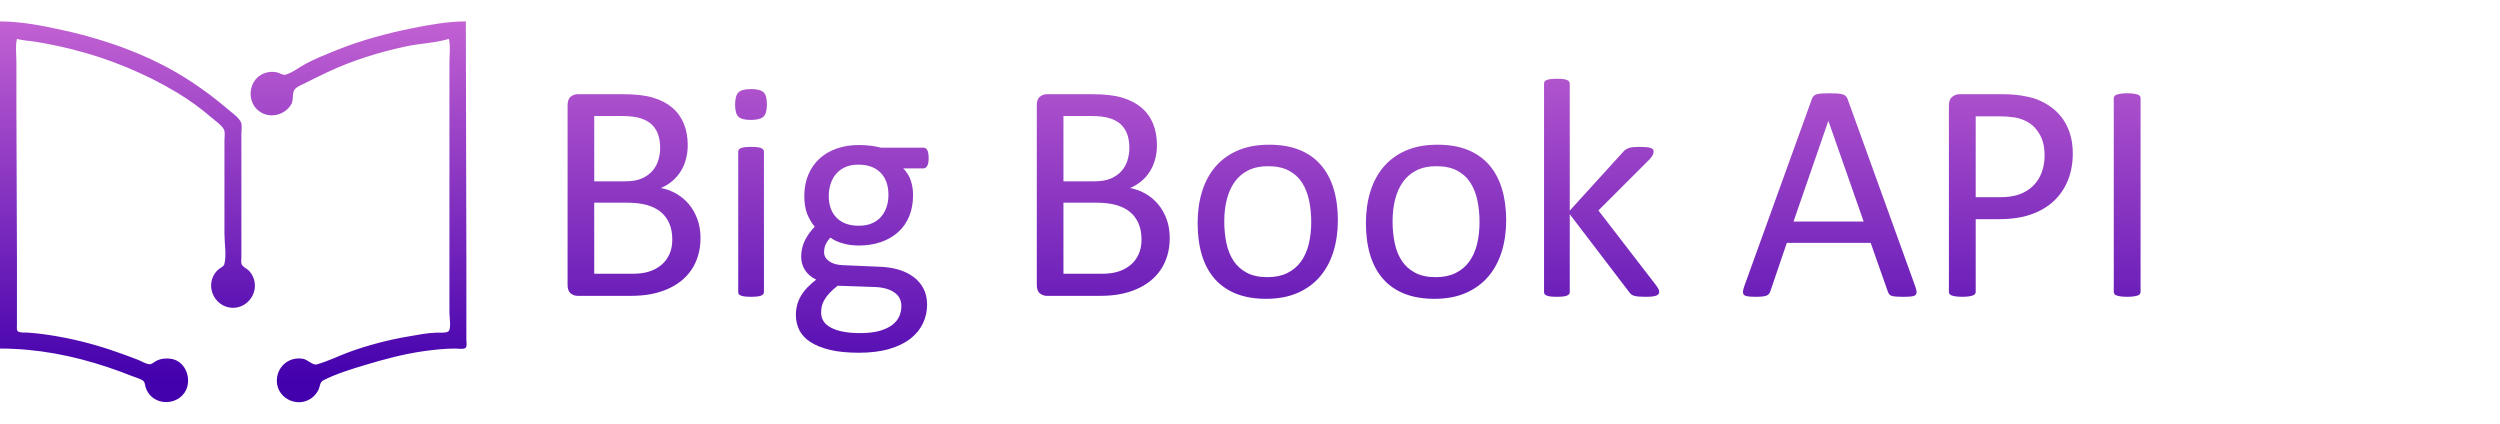
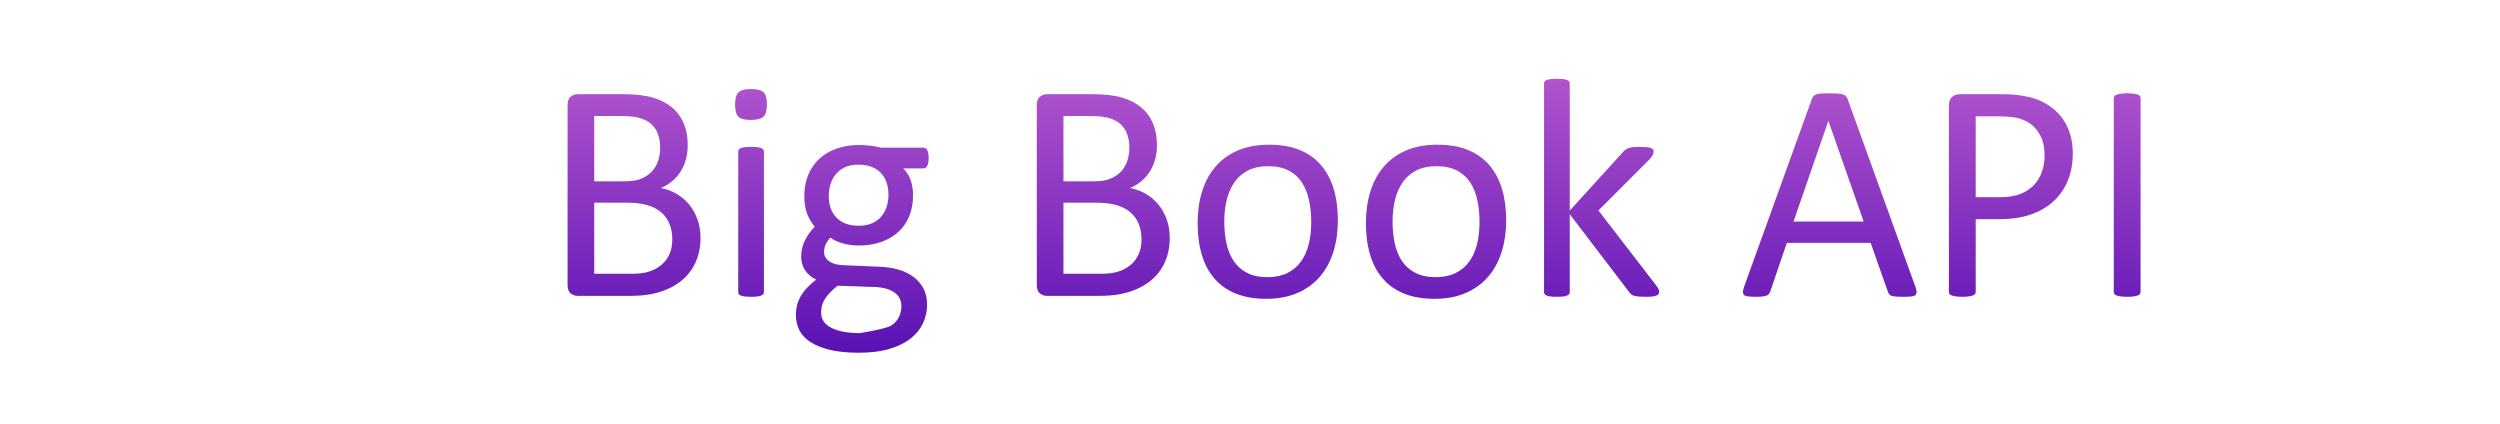
<svg xmlns="http://www.w3.org/2000/svg" width="564px" height="95.568px" viewBox="0 0 564 95.568" version="1.1">
  <defs>
    <linearGradient gradientUnits="userSpaceOnUse" x1="0" y1="0" x2="0" y2="85.91" id="gradient_1">
      <stop offset="0%" stop-color="#CA67D5" />
      <stop offset="100%" stop-color="#4300AD" />
    </linearGradient>
    <linearGradient gradientUnits="userSpaceOnUse" x1="0" y1="0" x2="0" y2="95.568" id="gradient_2">
      <stop offset="0%" stop-color="#CA67D5" />
      <stop offset="100%" stop-color="#4300AD" />
    </linearGradient>
  </defs>
  <g id="Group">
-     <path d="M5.58116e-06 4.829L5.58116e-06 78.633C8.299 78.633 16.373 80.19 24.243 82.813C26.132 83.442 28.007 84.127 29.856 84.867C30.614 85.17 31.683 85.42 32.326 85.927C32.707 86.227 32.706 86.914 32.845 87.351C33.096 88.14 33.546 88.904 34.166 89.462C36.165 91.258 39.364 91.078 41.19 89.14C43.681 86.497 42.267 81.386 38.454 80.924C37.462 80.804 36.384 80.884 35.469 81.298C34.929 81.542 34.289 82.225 33.678 82.168C32.865 82.093 31.927 81.491 31.17 81.189C29.595 80.559 27.99 80.001 26.393 79.432C22.074 77.895 17.531 76.69 13.017 75.896C10.795 75.505 8.577 75.194 6.329 75.04C5.789 75.002 4.265 75.134 3.944 74.654C3.724 74.323 3.822 73.755 3.822 73.378L3.822 70.154L3.822 57.973C3.822 46.752 3.702 35.523 3.702 24.295L3.702 14.025C3.702 12.348 3.433 10.404 3.822 8.77C5.135 9.162 6.643 9.189 8.001 9.417C10.728 9.874 13.44 10.413 16.122 11.084C24.534 13.187 32.574 16.467 40.007 20.927C42.743 22.569 45.354 24.48 47.77 26.564C48.641 27.316 49.823 28.088 50.444 29.072C50.863 29.736 50.636 30.941 50.636 31.699L50.636 38.029L50.636 52.837C50.636 54.875 51.142 57.674 50.598 59.632C50.451 60.158 49.706 60.404 49.322 60.741C48.623 61.356 48.106 62.093 47.838 62.988C46.949 65.951 48.983 69.086 52.069 69.416C54.947 69.725 57.442 67.388 57.508 64.541C57.538 63.252 57.013 61.913 56.095 61.009C55.659 60.58 54.883 60.272 54.58 59.742C54.3 59.251 54.457 58.4 54.457 57.853L54.457 36.118L54.457 30.147C54.457 29.391 54.679 28.208 54.334 27.52C53.764 26.378 52.191 25.323 51.233 24.502C48.717 22.344 46.108 20.4 43.351 18.563C34.634 12.754 24.391 9.057 14.211 6.809C9.607 5.792 4.726 4.832 0 4.829M101.271 8.77C101.669 10.439 101.391 12.432 101.391 14.144L101.391 24.773L101.391 58.809L101.391 70.632C101.391 71.484 101.825 74.11 101.199 74.723C100.745 75.167 99.031 75.035 98.405 75.05C96.341 75.099 94.229 75.559 92.195 75.896C87.773 76.628 83.281 77.81 79.059 79.313C76.537 80.21 73.985 81.526 71.415 82.224C70.62 82.44 69.323 81.126 68.43 80.958C65.082 80.326 62.233 82.906 62.469 86.276C62.675 89.207 65.594 91.234 68.43 90.633C69.894 90.322 71.079 89.376 71.785 88.067C72.214 87.273 72.078 86.24 72.969 85.787C75.859 84.316 79.185 83.302 82.283 82.368C86.672 81.046 91.108 79.847 95.659 79.214C97.976 78.892 100.366 78.633 102.704 78.633C103.223 78.633 104.871 78.903 105.14 78.356C105.364 77.902 105.212 77.099 105.212 76.603L105.212 72.542L105.212 57.734C105.212 40.092 105.093 22.47 105.093 4.829C101.121 4.832 97.039 5.556 93.151 6.334C87.258 7.513 81.413 9.097 75.834 11.35C73.508 12.29 71.117 13.226 68.908 14.42C67.549 15.154 65.852 16.481 64.37 16.856C63.835 16.992 63.205 16.525 62.697 16.383C61.79 16.128 60.857 16.151 59.951 16.418C55.878 17.619 55.309 23.385 58.995 25.428C61.35 26.733 64.452 25.786 65.741 23.459C66.258 22.526 65.884 20.898 66.472 20.178C67.011 19.517 68.159 19.092 68.907 18.711C70.61 17.845 72.312 17.012 74.043 16.2C79.569 13.61 85.635 11.737 91.598 10.467C94.732 9.8 98.232 9.693 101.271 8.77L101.271 8.77Z" id="path28" fill="url(#gradient_1)" fill-rule="evenodd" stroke="none" />
    <g fill="url(#gradient_2)" stroke="none" id="Big-Book-API" transform="translate(122 0)">
-       <path d="M252.176 66.324Q252.035 66.535 251.701 66.676Q251.367 66.816 250.77 66.887Q250.172 66.957 249.258 66.957Q248.309 66.957 247.693 66.904Q247.078 66.852 246.656 66.728Q246.234 66.606 245.971 66.377Q245.707 66.148 245.496 65.832L232.137 48.324L232.137 65.867Q232.137 66.148 231.996 66.342Q231.855 66.535 231.539 66.676Q231.223 66.816 230.66 66.887Q230.098 66.957 229.219 66.957Q228.375 66.957 227.813 66.887Q227.25 66.816 226.916 66.676Q226.582 66.535 226.459 66.342Q226.336 66.148 226.336 65.867L226.336 18.898Q226.336 18.617 226.459 18.406Q226.582 18.195 226.916 18.055Q227.25 17.914 227.813 17.844Q228.375 17.773 229.219 17.773Q230.098 17.773 230.66 17.844Q231.223 17.914 231.539 18.055Q231.855 18.195 231.996 18.406Q232.137 18.617 232.137 18.898L232.137 47.516L244.09 34.367Q244.371 34.016 244.688 33.787Q245.004 33.559 245.443 33.4Q245.883 33.242 246.48 33.19Q247.078 33.137 247.922 33.137Q248.801 33.137 249.398 33.19Q249.996 33.242 250.365 33.365Q250.734 33.488 250.893 33.682Q251.051 33.875 251.051 34.191Q251.051 34.613 250.822 35.035Q250.594 35.457 250.066 36.02L238.605 47.48L251.473 64.18Q251.93 64.777 252.123 65.147Q252.316 65.516 252.316 65.832Q252.316 66.113 252.176 66.324ZM50.238 26.316Q51.012 25.578 51.012 23.539Q51.012 21.535 50.256 20.814Q49.5 20.094 47.461 20.094Q45.387 20.094 44.613 20.832Q43.84 21.57 43.84 23.609Q43.84 25.613 44.596 26.334Q45.352 27.055 47.391 27.055Q49.465 27.055 50.238 26.316ZM310.377 65.85Q310.359 65.375 310.078 64.602L294.82 22.344Q294.68 21.957 294.434 21.693Q294.188 21.43 293.73 21.289Q293.273 21.148 292.535 21.096Q291.797 21.043 290.672 21.043Q289.617 21.043 288.932 21.096Q288.246 21.148 287.807 21.289Q287.367 21.43 287.139 21.676Q286.91 21.922 286.77 22.309L271.512 64.566Q271.23 65.34 271.213 65.814Q271.195 66.289 271.459 66.535Q271.723 66.781 272.373 66.869Q273.023 66.957 274.043 66.957Q275.027 66.957 275.643 66.887Q276.258 66.816 276.592 66.658Q276.926 66.5 277.102 66.272Q277.277 66.043 277.383 65.727L281.109 54.793L300.023 54.793L303.926 65.867Q304.066 66.184 304.225 66.394Q304.383 66.606 304.717 66.728Q305.051 66.852 305.701 66.904Q306.352 66.957 307.441 66.957Q308.531 66.957 309.182 66.887Q309.832 66.816 310.113 66.57Q310.395 66.324 310.377 65.85ZM360.281 66.658Q360.633 66.535 360.773 66.324Q360.914 66.113 360.914 65.832L360.914 22.168Q360.914 21.887 360.773 21.676Q360.633 21.465 360.281 21.342Q359.93 21.219 359.35 21.131Q358.77 21.043 357.891 21.043Q357.082 21.043 356.502 21.131Q355.922 21.219 355.553 21.342Q355.184 21.465 355.025 21.676Q354.867 21.887 354.867 22.168L354.867 65.832Q354.867 66.113 355.008 66.324Q355.148 66.535 355.5 66.658Q355.852 66.781 356.449 66.869Q357.047 66.957 357.891 66.957Q358.77 66.957 359.35 66.869Q359.93 66.781 360.281 66.658ZM35.49 57.658Q36.035 55.848 36.035 53.703Q36.035 51.383 35.332 49.449Q34.629 47.516 33.416 46.074Q32.203 44.633 30.586 43.701Q28.969 42.77 27.105 42.418Q28.582 41.785 29.725 40.801Q30.867 39.816 31.623 38.568Q32.379 37.32 32.766 35.844Q33.152 34.367 33.152 32.75Q33.152 30.043 32.273 27.898Q31.395 25.754 29.654 24.277Q27.914 22.801 25.312 22.027Q22.711 21.254 18.633 21.254L8.297 21.254Q7.488 21.254 6.768 21.799Q6.047 22.344 6.047 23.715L6.047 64.285Q6.047 65.656 6.768 66.201Q7.488 66.746 8.297 66.746L20.18 66.746Q22.746 66.746 24.732 66.377Q26.719 66.008 28.459 65.269Q30.199 64.531 31.588 63.441Q32.977 62.352 33.961 60.91Q34.945 59.469 35.49 57.658ZM141.346 57.658Q141.891 55.848 141.891 53.703Q141.891 51.383 141.188 49.449Q140.484 47.516 139.271 46.074Q138.059 44.633 136.441 43.701Q134.824 42.77 132.961 42.418Q134.438 41.785 135.58 40.801Q136.723 39.816 137.479 38.568Q138.234 37.32 138.621 35.844Q139.008 34.367 139.008 32.75Q139.008 30.043 138.129 27.898Q137.25 25.754 135.51 24.277Q133.77 22.801 131.168 22.027Q128.566 21.254 124.488 21.254L114.152 21.254Q113.344 21.254 112.623 21.799Q111.902 22.344 111.902 23.715L111.902 64.285Q111.902 65.656 112.623 66.201Q113.344 66.746 114.152 66.746L126.035 66.746Q128.602 66.746 130.588 66.377Q132.574 66.008 134.314 65.269Q136.055 64.531 137.443 63.441Q138.832 62.352 139.816 60.91Q140.801 59.469 141.346 57.658ZM345.621 34.578Q345.621 37.988 344.496 40.73Q343.371 43.473 341.279 45.406Q339.188 47.34 336.146 48.395Q333.105 49.449 328.887 49.449L323.719 49.449L323.719 65.832Q323.719 66.113 323.561 66.324Q323.402 66.535 323.068 66.658Q322.734 66.781 322.154 66.869Q321.574 66.957 320.695 66.957Q319.816 66.957 319.236 66.869Q318.656 66.781 318.305 66.658Q317.953 66.535 317.813 66.324Q317.672 66.113 317.672 65.832L317.672 23.855Q317.672 22.449 318.41 21.852Q319.148 21.254 320.063 21.254L329.801 21.254Q331.277 21.254 332.631 21.377Q333.984 21.5 335.83 21.904Q337.676 22.309 339.592 23.416Q341.508 24.523 342.844 26.141Q344.18 27.758 344.9 29.885Q345.621 32.012 345.621 34.578ZM26.474 30.359Q26.93 31.695 26.93 33.348Q26.93 34.824 26.491 36.213Q26.053 37.602 25.106 38.639Q24.159 39.676 22.721 40.291Q21.283 40.906 18.933 40.906L12.059 40.906L12.059 26.176L18.302 26.176Q20.897 26.176 22.475 26.668Q24.053 27.16 25.036 28.092Q26.018 29.023 26.474 30.359ZM132.329 30.359Q132.785 31.695 132.785 33.348Q132.785 34.824 132.347 36.213Q131.908 37.602 130.961 38.639Q130.014 39.676 128.576 40.291Q127.138 40.906 124.788 40.906L117.914 40.906L117.914 26.176L124.157 26.176Q126.753 26.176 128.331 26.668Q129.909 27.16 130.891 28.092Q131.873 29.023 132.329 30.359ZM339.258 35.07Q339.258 32.293 338.221 30.43Q337.184 28.566 335.654 27.652Q334.125 26.738 332.49 26.492Q330.855 26.246 329.309 26.246L323.719 26.246L323.719 44.492L329.168 44.492Q331.91 44.492 333.721 43.789Q335.531 43.086 336.762 41.838Q337.992 40.59 338.625 38.85Q339.258 37.109 339.258 35.07ZM290.461 27.301L290.496 27.301L298.441 49.977L282.621 49.977L290.461 27.301ZM179.824 49.695Q179.824 53.562 178.805 56.815Q177.785 60.066 175.764 62.422Q173.742 64.777 170.701 66.096Q167.66 67.414 163.652 67.414Q159.75 67.414 156.85 66.254Q153.949 65.094 152.016 62.879Q150.082 60.664 149.133 57.5Q148.184 54.336 148.184 50.328Q148.184 46.461 149.186 43.209Q150.188 39.957 152.209 37.602Q154.23 35.246 157.254 33.945Q160.277 32.645 164.32 32.645Q168.223 32.645 171.123 33.805Q174.023 34.965 175.957 37.18Q177.891 39.395 178.857 42.559Q179.824 45.723 179.824 49.695ZM216.773 56.815Q217.793 53.562 217.793 49.695Q217.793 45.723 216.826 42.559Q215.859 39.395 213.926 37.18Q211.992 34.965 209.092 33.805Q206.191 32.645 202.289 32.645Q198.246 32.645 195.223 33.945Q192.199 35.246 190.178 37.602Q188.156 39.957 187.154 43.209Q186.152 46.461 186.152 50.328Q186.152 54.336 187.102 57.5Q188.051 60.664 189.984 62.879Q191.918 65.094 194.818 66.254Q197.719 67.414 201.621 67.414Q205.629 67.414 208.67 66.096Q211.711 64.777 213.732 62.422Q215.754 60.066 216.773 56.815ZM87.504 35.668Q87.504 36.898 87.17 37.443Q86.836 37.988 86.309 37.988L81.773 37.988Q83.004 39.254 83.496 40.783Q83.988 42.312 83.988 43.965Q83.988 46.707 83.109 48.816Q82.231 50.926 80.596 52.385Q78.961 53.844 76.711 54.617Q74.461 55.391 71.719 55.391Q69.785 55.391 68.045 54.881Q66.305 54.371 65.356 53.598Q64.723 54.23 64.318 55.039Q63.914 55.848 63.914 56.902Q63.914 58.133 65.057 58.941Q66.199 59.75 68.098 59.82L76.359 60.172Q78.715 60.242 80.684 60.822Q82.652 61.402 84.094 62.475Q85.535 63.547 86.344 65.111Q87.152 66.676 87.152 68.75Q87.152 70.93 86.238 72.898Q85.324 74.867 83.443 76.361Q81.562 77.856 78.644 78.717Q75.727 79.578 71.754 79.578Q67.922 79.578 65.232 78.928Q62.543 78.277 60.82 77.152Q59.098 76.027 58.324 74.463Q57.551 72.898 57.551 71.07Q57.551 69.91 57.832 68.82Q58.113 67.731 58.693 66.746Q59.273 65.762 60.135 64.865Q60.996 63.969 62.121 63.09Q60.398 62.211 59.572 60.875Q58.746 59.539 58.746 57.992Q58.746 55.848 59.625 54.16Q60.504 52.473 61.805 51.137Q60.715 49.836 60.082 48.201Q59.449 46.566 59.449 44.246Q59.449 41.539 60.363 39.395Q61.277 37.25 62.895 35.773Q64.512 34.297 66.779 33.506Q69.047 32.715 71.719 32.715Q73.16 32.715 74.408 32.873Q75.656 33.031 76.746 33.312L86.309 33.312Q86.906 33.312 87.205 33.893Q87.504 34.473 87.504 35.668ZM50.203 66.342Q50.344 66.148 50.344 65.867L50.344 34.227Q50.344 33.98 50.203 33.77Q50.062 33.559 49.746 33.418Q49.43 33.277 48.867 33.207Q48.305 33.137 47.426 33.137Q46.582 33.137 46.02 33.207Q45.457 33.277 45.123 33.418Q44.789 33.559 44.666 33.77Q44.543 33.98 44.543 34.227L44.543 65.867Q44.543 66.148 44.666 66.342Q44.789 66.535 45.123 66.676Q45.457 66.816 46.02 66.887Q46.582 66.957 47.426 66.957Q48.305 66.957 48.867 66.887Q49.43 66.816 49.746 66.676Q50.062 66.535 50.203 66.342ZM78.434 44Q78.434 40.766 76.658 38.955Q74.883 37.145 71.613 37.145Q69.926 37.145 68.678 37.707Q67.43 38.27 66.603 39.254Q65.777 40.238 65.373 41.522Q64.969 42.805 64.969 44.211Q64.969 47.34 66.744 49.133Q68.519 50.926 71.719 50.926Q73.441 50.926 74.707 50.381Q75.973 49.836 76.799 48.869Q77.625 47.902 78.029 46.637Q78.434 45.371 78.434 44ZM173.813 50.082Q173.813 47.516 173.333 45.23Q172.854 42.945 171.755 41.223Q170.655 39.5 168.775 38.498Q166.895 37.496 164.092 37.496Q161.503 37.496 159.64 38.41Q157.778 39.324 156.572 40.994Q155.366 42.664 154.781 44.949Q154.195 47.234 154.195 49.941Q154.195 52.543 154.674 54.828Q155.153 57.113 156.271 58.818Q157.388 60.523 159.268 61.525Q161.148 62.527 163.951 62.527Q166.505 62.527 168.385 61.613Q170.265 60.699 171.471 59.047Q172.677 57.395 173.245 55.109Q173.813 52.824 173.813 50.082ZM211.302 45.23Q211.781 47.516 211.781 50.082Q211.781 52.824 211.214 55.109Q210.646 57.395 209.44 59.047Q208.234 60.699 206.354 61.613Q204.474 62.527 201.919 62.527Q199.117 62.527 197.237 61.525Q195.357 60.523 194.239 58.818Q193.122 57.113 192.643 54.828Q192.164 52.543 192.164 49.941Q192.164 47.234 192.749 44.949Q193.335 42.664 194.541 40.994Q195.747 39.324 197.609 38.41Q199.472 37.496 202.061 37.496Q204.864 37.496 206.744 38.498Q208.624 39.5 209.724 41.223Q210.823 42.945 211.302 45.23ZM29.023 50.469Q29.672 52.016 29.672 54.055Q29.672 55.953 29.005 57.395Q28.339 58.836 27.163 59.803Q25.988 60.77 24.444 61.262Q22.9 61.754 20.83 61.754L12.059 61.754L12.059 45.723L19.287 45.723Q22.128 45.723 24.005 46.268Q25.883 46.812 27.128 47.867Q28.374 48.922 29.023 50.469ZM134.878 50.469Q135.527 52.016 135.527 54.055Q135.527 55.953 134.861 57.395Q134.194 58.836 133.019 59.803Q131.843 60.77 130.299 61.262Q128.756 61.754 126.686 61.754L117.914 61.754L117.914 45.723L125.142 45.723Q127.984 45.723 129.861 46.268Q131.738 46.812 132.984 47.867Q134.229 48.922 134.878 50.469ZM81.352 69.066Q81.352 67.027 79.682 65.92Q78.012 64.812 75.164 64.742L66.973 64.461Q65.848 65.34 65.127 66.131Q64.406 66.922 63.984 67.643Q63.562 68.363 63.404 69.066Q63.246 69.769 63.246 70.508Q63.246 72.793 65.566 73.971Q67.887 75.148 72.035 75.148Q74.672 75.148 76.447 74.639Q78.223 74.129 79.312 73.285Q80.402 72.441 80.877 71.352Q81.352 70.262 81.352 69.066Z" />
+       <path d="M252.176 66.324Q252.035 66.535 251.701 66.676Q251.367 66.816 250.77 66.887Q250.172 66.957 249.258 66.957Q248.309 66.957 247.693 66.904Q247.078 66.852 246.656 66.728Q246.234 66.606 245.971 66.377Q245.707 66.148 245.496 65.832L232.137 48.324L232.137 65.867Q232.137 66.148 231.996 66.342Q231.855 66.535 231.539 66.676Q231.223 66.816 230.66 66.887Q230.098 66.957 229.219 66.957Q228.375 66.957 227.813 66.887Q227.25 66.816 226.916 66.676Q226.582 66.535 226.459 66.342Q226.336 66.148 226.336 65.867L226.336 18.898Q226.336 18.617 226.459 18.406Q226.582 18.195 226.916 18.055Q227.25 17.914 227.813 17.844Q228.375 17.773 229.219 17.773Q230.098 17.773 230.66 17.844Q231.223 17.914 231.539 18.055Q231.855 18.195 231.996 18.406Q232.137 18.617 232.137 18.898L232.137 47.516L244.09 34.367Q244.371 34.016 244.688 33.787Q245.004 33.559 245.443 33.4Q245.883 33.242 246.48 33.19Q247.078 33.137 247.922 33.137Q248.801 33.137 249.398 33.19Q249.996 33.242 250.365 33.365Q250.734 33.488 250.893 33.682Q251.051 33.875 251.051 34.191Q251.051 34.613 250.822 35.035Q250.594 35.457 250.066 36.02L238.605 47.48L251.473 64.18Q251.93 64.777 252.123 65.147Q252.316 65.516 252.316 65.832Q252.316 66.113 252.176 66.324ZM50.238 26.316Q51.012 25.578 51.012 23.539Q51.012 21.535 50.256 20.814Q49.5 20.094 47.461 20.094Q45.387 20.094 44.613 20.832Q43.84 21.57 43.84 23.609Q43.84 25.613 44.596 26.334Q45.352 27.055 47.391 27.055Q49.465 27.055 50.238 26.316ZM310.377 65.85Q310.359 65.375 310.078 64.602L294.82 22.344Q294.68 21.957 294.434 21.693Q294.188 21.43 293.73 21.289Q293.273 21.148 292.535 21.096Q291.797 21.043 290.672 21.043Q289.617 21.043 288.932 21.096Q288.246 21.148 287.807 21.289Q287.367 21.43 287.139 21.676Q286.91 21.922 286.77 22.309L271.512 64.566Q271.23 65.34 271.213 65.814Q271.195 66.289 271.459 66.535Q271.723 66.781 272.373 66.869Q273.023 66.957 274.043 66.957Q275.027 66.957 275.643 66.887Q276.258 66.816 276.592 66.658Q276.926 66.5 277.102 66.272Q277.277 66.043 277.383 65.727L281.109 54.793L300.023 54.793L303.926 65.867Q304.066 66.184 304.225 66.394Q304.383 66.606 304.717 66.728Q305.051 66.852 305.701 66.904Q306.352 66.957 307.441 66.957Q308.531 66.957 309.182 66.887Q309.832 66.816 310.113 66.57Q310.395 66.324 310.377 65.85ZM360.281 66.658Q360.633 66.535 360.773 66.324Q360.914 66.113 360.914 65.832L360.914 22.168Q360.914 21.887 360.773 21.676Q360.633 21.465 360.281 21.342Q359.93 21.219 359.35 21.131Q358.77 21.043 357.891 21.043Q357.082 21.043 356.502 21.131Q355.922 21.219 355.553 21.342Q355.184 21.465 355.025 21.676Q354.867 21.887 354.867 22.168L354.867 65.832Q354.867 66.113 355.008 66.324Q355.148 66.535 355.5 66.658Q355.852 66.781 356.449 66.869Q357.047 66.957 357.891 66.957Q358.77 66.957 359.35 66.869Q359.93 66.781 360.281 66.658ZM35.49 57.658Q36.035 55.848 36.035 53.703Q36.035 51.383 35.332 49.449Q34.629 47.516 33.416 46.074Q32.203 44.633 30.586 43.701Q28.969 42.77 27.105 42.418Q28.582 41.785 29.725 40.801Q30.867 39.816 31.623 38.568Q32.379 37.32 32.766 35.844Q33.152 34.367 33.152 32.75Q33.152 30.043 32.273 27.898Q31.395 25.754 29.654 24.277Q27.914 22.801 25.312 22.027Q22.711 21.254 18.633 21.254L8.297 21.254Q7.488 21.254 6.768 21.799Q6.047 22.344 6.047 23.715L6.047 64.285Q6.047 65.656 6.768 66.201Q7.488 66.746 8.297 66.746L20.18 66.746Q22.746 66.746 24.732 66.377Q26.719 66.008 28.459 65.269Q30.199 64.531 31.588 63.441Q32.977 62.352 33.961 60.91Q34.945 59.469 35.49 57.658ZM141.346 57.658Q141.891 55.848 141.891 53.703Q141.891 51.383 141.188 49.449Q140.484 47.516 139.271 46.074Q138.059 44.633 136.441 43.701Q134.824 42.77 132.961 42.418Q134.438 41.785 135.58 40.801Q136.723 39.816 137.479 38.568Q138.234 37.32 138.621 35.844Q139.008 34.367 139.008 32.75Q139.008 30.043 138.129 27.898Q137.25 25.754 135.51 24.277Q133.77 22.801 131.168 22.027Q128.566 21.254 124.488 21.254L114.152 21.254Q113.344 21.254 112.623 21.799Q111.902 22.344 111.902 23.715L111.902 64.285Q111.902 65.656 112.623 66.201Q113.344 66.746 114.152 66.746L126.035 66.746Q128.602 66.746 130.588 66.377Q132.574 66.008 134.314 65.269Q136.055 64.531 137.443 63.441Q138.832 62.352 139.816 60.91Q140.801 59.469 141.346 57.658ZM345.621 34.578Q345.621 37.988 344.496 40.73Q343.371 43.473 341.279 45.406Q339.188 47.34 336.146 48.395Q333.105 49.449 328.887 49.449L323.719 49.449L323.719 65.832Q323.719 66.113 323.561 66.324Q323.402 66.535 323.068 66.658Q322.734 66.781 322.154 66.869Q321.574 66.957 320.695 66.957Q319.816 66.957 319.236 66.869Q318.656 66.781 318.305 66.658Q317.953 66.535 317.813 66.324Q317.672 66.113 317.672 65.832L317.672 23.855Q317.672 22.449 318.41 21.852Q319.148 21.254 320.063 21.254L329.801 21.254Q331.277 21.254 332.631 21.377Q333.984 21.5 335.83 21.904Q337.676 22.309 339.592 23.416Q341.508 24.523 342.844 26.141Q344.18 27.758 344.9 29.885Q345.621 32.012 345.621 34.578ZM26.474 30.359Q26.93 31.695 26.93 33.348Q26.93 34.824 26.491 36.213Q26.053 37.602 25.106 38.639Q24.159 39.676 22.721 40.291Q21.283 40.906 18.933 40.906L12.059 40.906L12.059 26.176L18.302 26.176Q20.897 26.176 22.475 26.668Q24.053 27.16 25.036 28.092Q26.018 29.023 26.474 30.359ZM132.329 30.359Q132.785 31.695 132.785 33.348Q132.785 34.824 132.347 36.213Q131.908 37.602 130.961 38.639Q130.014 39.676 128.576 40.291Q127.138 40.906 124.788 40.906L117.914 40.906L117.914 26.176L124.157 26.176Q126.753 26.176 128.331 26.668Q129.909 27.16 130.891 28.092Q131.873 29.023 132.329 30.359ZM339.258 35.07Q339.258 32.293 338.221 30.43Q337.184 28.566 335.654 27.652Q334.125 26.738 332.49 26.492Q330.855 26.246 329.309 26.246L323.719 26.246L323.719 44.492L329.168 44.492Q331.91 44.492 333.721 43.789Q335.531 43.086 336.762 41.838Q337.992 40.59 338.625 38.85Q339.258 37.109 339.258 35.07ZM290.461 27.301L290.496 27.301L298.441 49.977L282.621 49.977L290.461 27.301ZM179.824 49.695Q179.824 53.562 178.805 56.815Q177.785 60.066 175.764 62.422Q173.742 64.777 170.701 66.096Q167.66 67.414 163.652 67.414Q159.75 67.414 156.85 66.254Q153.949 65.094 152.016 62.879Q150.082 60.664 149.133 57.5Q148.184 54.336 148.184 50.328Q148.184 46.461 149.186 43.209Q150.188 39.957 152.209 37.602Q154.23 35.246 157.254 33.945Q160.277 32.645 164.32 32.645Q168.223 32.645 171.123 33.805Q174.023 34.965 175.957 37.18Q177.891 39.395 178.857 42.559Q179.824 45.723 179.824 49.695ZM216.773 56.815Q217.793 53.562 217.793 49.695Q217.793 45.723 216.826 42.559Q215.859 39.395 213.926 37.18Q211.992 34.965 209.092 33.805Q206.191 32.645 202.289 32.645Q198.246 32.645 195.223 33.945Q192.199 35.246 190.178 37.602Q188.156 39.957 187.154 43.209Q186.152 46.461 186.152 50.328Q186.152 54.336 187.102 57.5Q188.051 60.664 189.984 62.879Q191.918 65.094 194.818 66.254Q197.719 67.414 201.621 67.414Q205.629 67.414 208.67 66.096Q211.711 64.777 213.732 62.422Q215.754 60.066 216.773 56.815ZM87.504 35.668Q87.504 36.898 87.17 37.443Q86.836 37.988 86.309 37.988L81.773 37.988Q83.004 39.254 83.496 40.783Q83.988 42.312 83.988 43.965Q83.988 46.707 83.109 48.816Q82.231 50.926 80.596 52.385Q78.961 53.844 76.711 54.617Q74.461 55.391 71.719 55.391Q69.785 55.391 68.045 54.881Q66.305 54.371 65.356 53.598Q64.723 54.23 64.318 55.039Q63.914 55.848 63.914 56.902Q63.914 58.133 65.057 58.941Q66.199 59.75 68.098 59.82L76.359 60.172Q78.715 60.242 80.684 60.822Q82.652 61.402 84.094 62.475Q85.535 63.547 86.344 65.111Q87.152 66.676 87.152 68.75Q87.152 70.93 86.238 72.898Q85.324 74.867 83.443 76.361Q81.562 77.856 78.644 78.717Q75.727 79.578 71.754 79.578Q67.922 79.578 65.232 78.928Q62.543 78.277 60.82 77.152Q59.098 76.027 58.324 74.463Q57.551 72.898 57.551 71.07Q57.551 69.91 57.832 68.82Q58.113 67.731 58.693 66.746Q59.273 65.762 60.135 64.865Q60.996 63.969 62.121 63.09Q60.398 62.211 59.572 60.875Q58.746 59.539 58.746 57.992Q58.746 55.848 59.625 54.16Q60.504 52.473 61.805 51.137Q60.715 49.836 60.082 48.201Q59.449 46.566 59.449 44.246Q59.449 41.539 60.363 39.395Q61.277 37.25 62.895 35.773Q64.512 34.297 66.779 33.506Q69.047 32.715 71.719 32.715Q73.16 32.715 74.408 32.873Q75.656 33.031 76.746 33.312L86.309 33.312Q86.906 33.312 87.205 33.893Q87.504 34.473 87.504 35.668ZM50.203 66.342Q50.344 66.148 50.344 65.867L50.344 34.227Q50.344 33.98 50.203 33.77Q50.062 33.559 49.746 33.418Q49.43 33.277 48.867 33.207Q48.305 33.137 47.426 33.137Q46.582 33.137 46.02 33.207Q45.457 33.277 45.123 33.418Q44.789 33.559 44.666 33.77Q44.543 33.98 44.543 34.227L44.543 65.867Q44.543 66.148 44.666 66.342Q44.789 66.535 45.123 66.676Q45.457 66.816 46.02 66.887Q46.582 66.957 47.426 66.957Q48.305 66.957 48.867 66.887Q49.43 66.816 49.746 66.676Q50.062 66.535 50.203 66.342ZM78.434 44Q78.434 40.766 76.658 38.955Q74.883 37.145 71.613 37.145Q69.926 37.145 68.678 37.707Q67.43 38.27 66.603 39.254Q65.777 40.238 65.373 41.522Q64.969 42.805 64.969 44.211Q64.969 47.34 66.744 49.133Q68.519 50.926 71.719 50.926Q73.441 50.926 74.707 50.381Q75.973 49.836 76.799 48.869Q77.625 47.902 78.029 46.637Q78.434 45.371 78.434 44ZM173.813 50.082Q173.813 47.516 173.333 45.23Q172.854 42.945 171.755 41.223Q170.655 39.5 168.775 38.498Q166.895 37.496 164.092 37.496Q161.503 37.496 159.64 38.41Q157.778 39.324 156.572 40.994Q155.366 42.664 154.781 44.949Q154.195 47.234 154.195 49.941Q154.195 52.543 154.674 54.828Q155.153 57.113 156.271 58.818Q157.388 60.523 159.268 61.525Q161.148 62.527 163.951 62.527Q166.505 62.527 168.385 61.613Q170.265 60.699 171.471 59.047Q172.677 57.395 173.245 55.109Q173.813 52.824 173.813 50.082ZM211.302 45.23Q211.781 47.516 211.781 50.082Q211.781 52.824 211.214 55.109Q210.646 57.395 209.44 59.047Q208.234 60.699 206.354 61.613Q204.474 62.527 201.919 62.527Q199.117 62.527 197.237 61.525Q195.357 60.523 194.239 58.818Q193.122 57.113 192.643 54.828Q192.164 52.543 192.164 49.941Q192.164 47.234 192.749 44.949Q193.335 42.664 194.541 40.994Q195.747 39.324 197.609 38.41Q199.472 37.496 202.061 37.496Q204.864 37.496 206.744 38.498Q208.624 39.5 209.724 41.223Q210.823 42.945 211.302 45.23ZM29.023 50.469Q29.672 52.016 29.672 54.055Q29.672 55.953 29.005 57.395Q28.339 58.836 27.163 59.803Q25.988 60.77 24.444 61.262Q22.9 61.754 20.83 61.754L12.059 61.754L12.059 45.723L19.287 45.723Q22.128 45.723 24.005 46.268Q25.883 46.812 27.128 47.867Q28.374 48.922 29.023 50.469ZM134.878 50.469Q135.527 52.016 135.527 54.055Q135.527 55.953 134.861 57.395Q134.194 58.836 133.019 59.803Q131.843 60.77 130.299 61.262Q128.756 61.754 126.686 61.754L117.914 61.754L117.914 45.723L125.142 45.723Q127.984 45.723 129.861 46.268Q131.738 46.812 132.984 47.867Q134.229 48.922 134.878 50.469ZM81.352 69.066Q81.352 67.027 79.682 65.92Q78.012 64.812 75.164 64.742L66.973 64.461Q65.848 65.34 65.127 66.131Q64.406 66.922 63.984 67.643Q63.562 68.363 63.404 69.066Q63.246 69.769 63.246 70.508Q63.246 72.793 65.566 73.971Q67.887 75.148 72.035 75.148Q78.223 74.129 79.312 73.285Q80.402 72.441 80.877 71.352Q81.352 70.262 81.352 69.066Z" />
    </g>
  </g>
</svg>